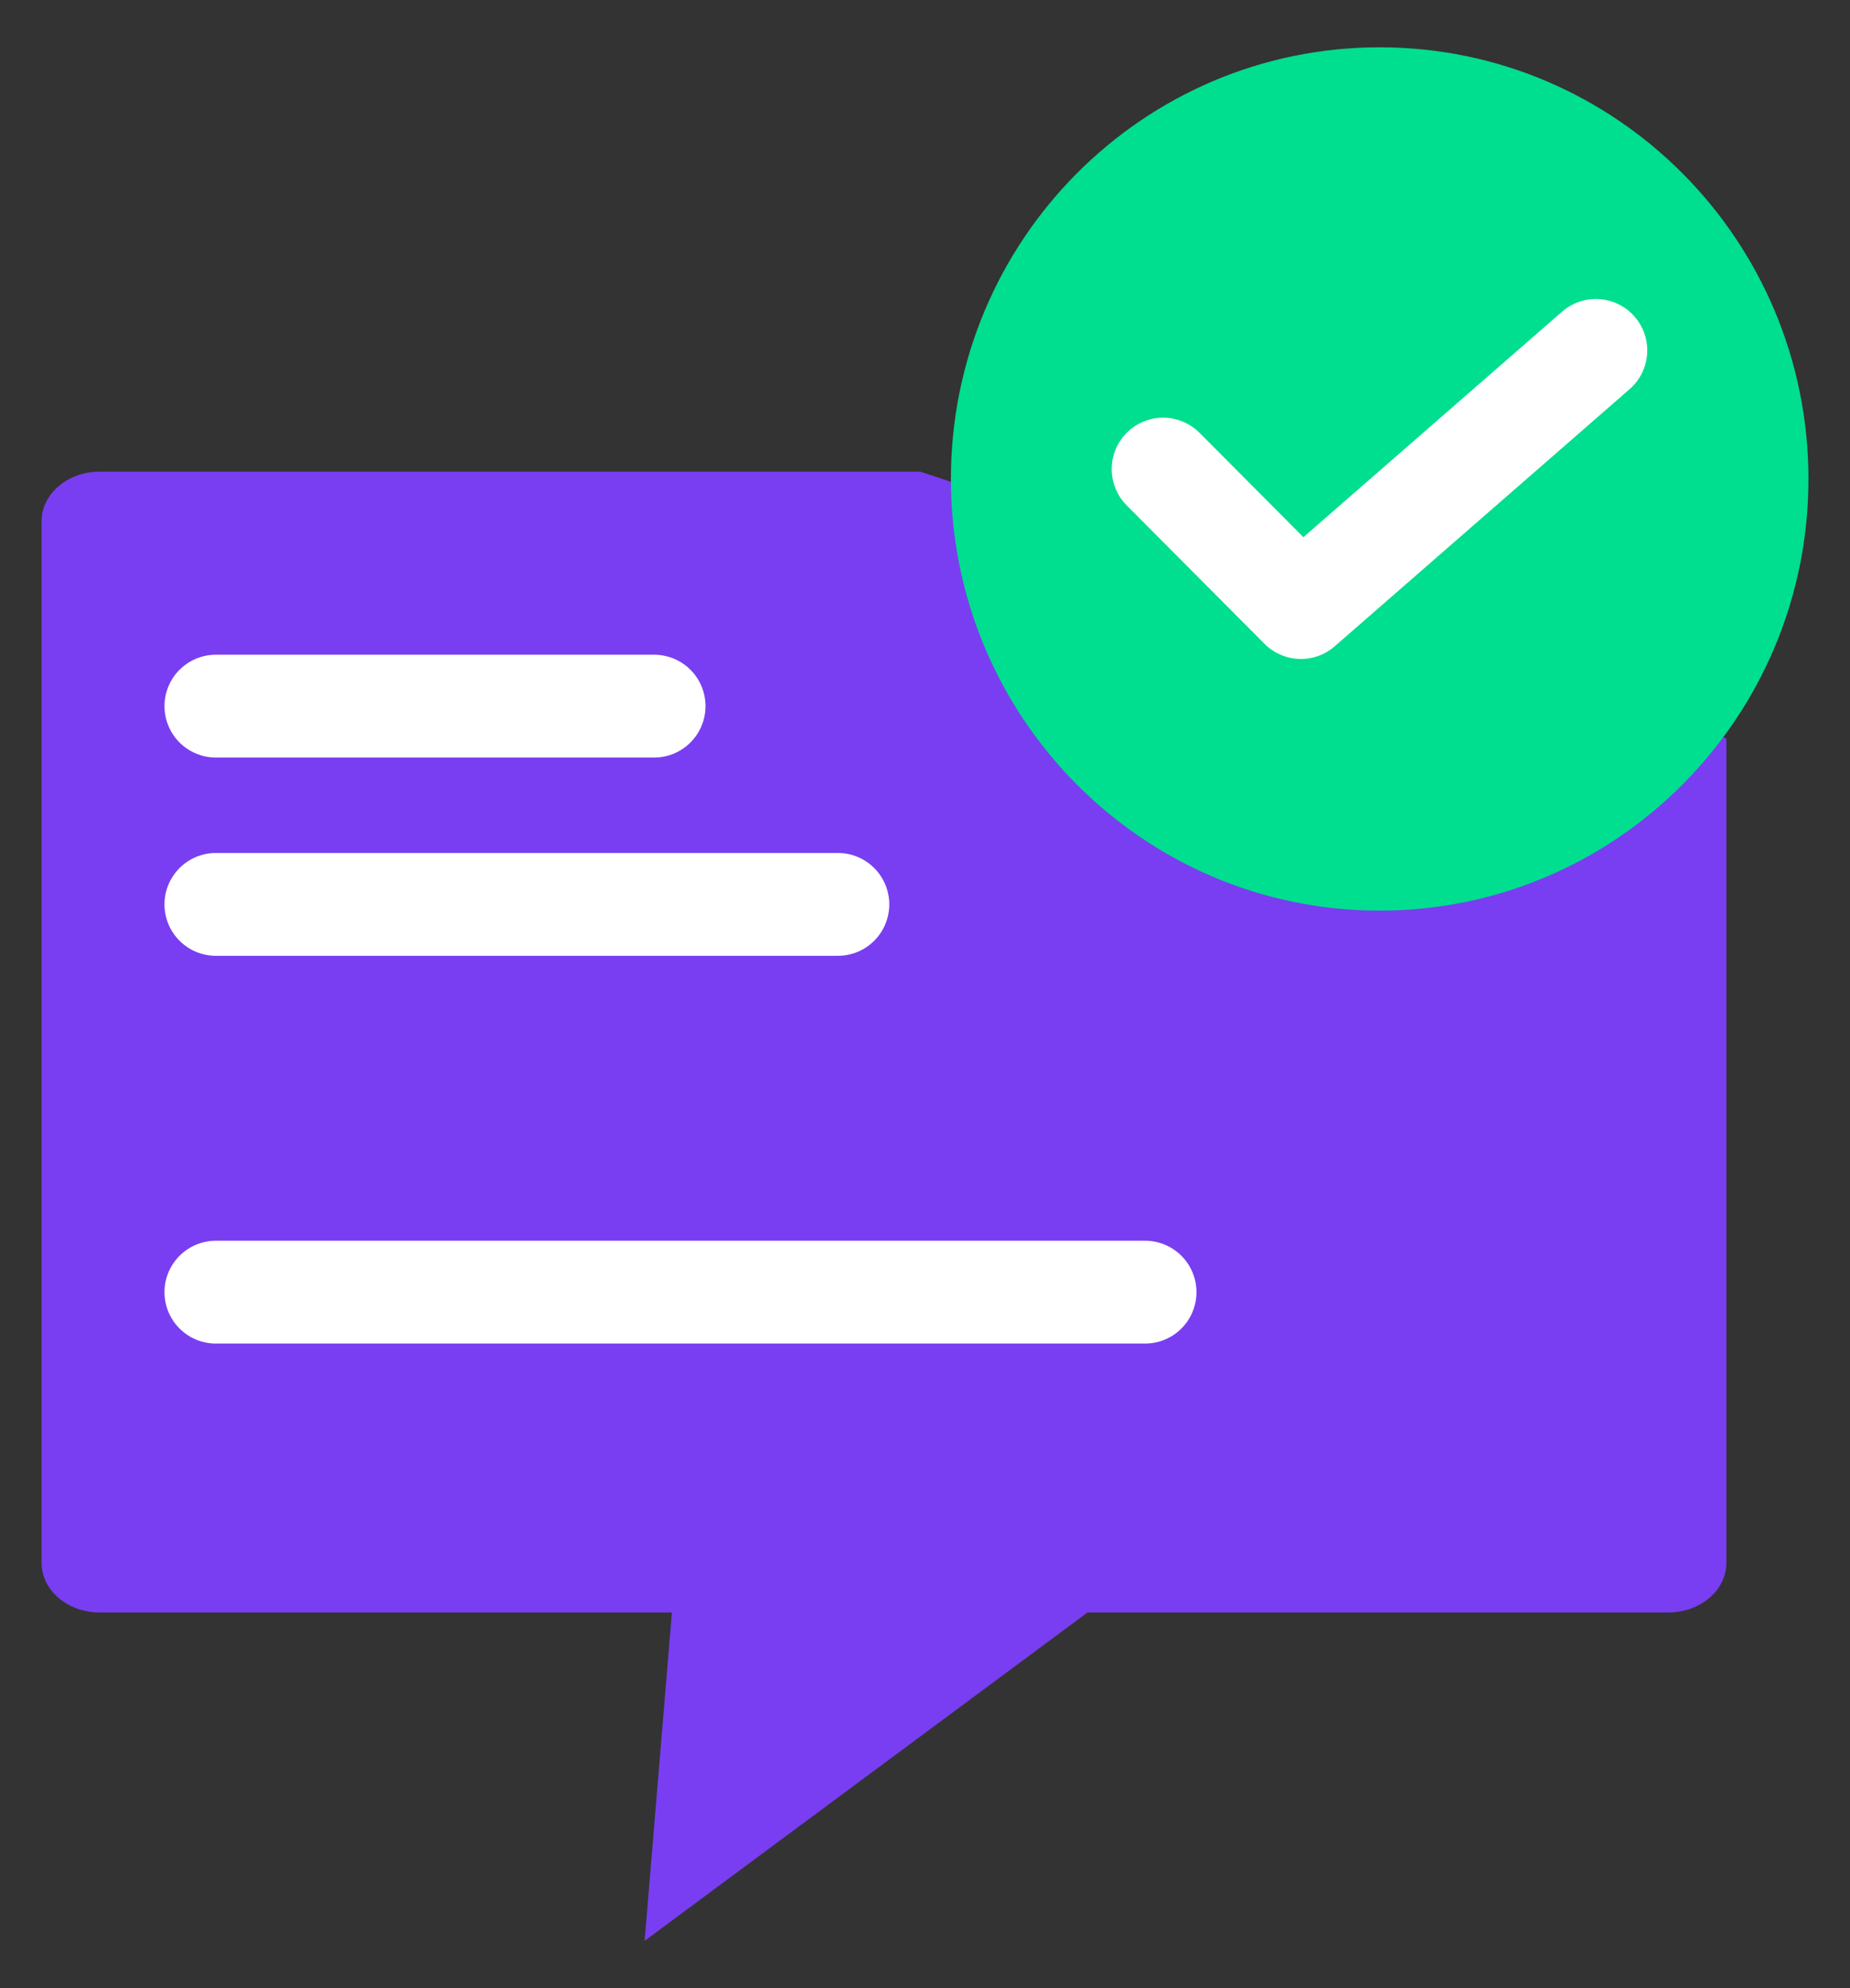
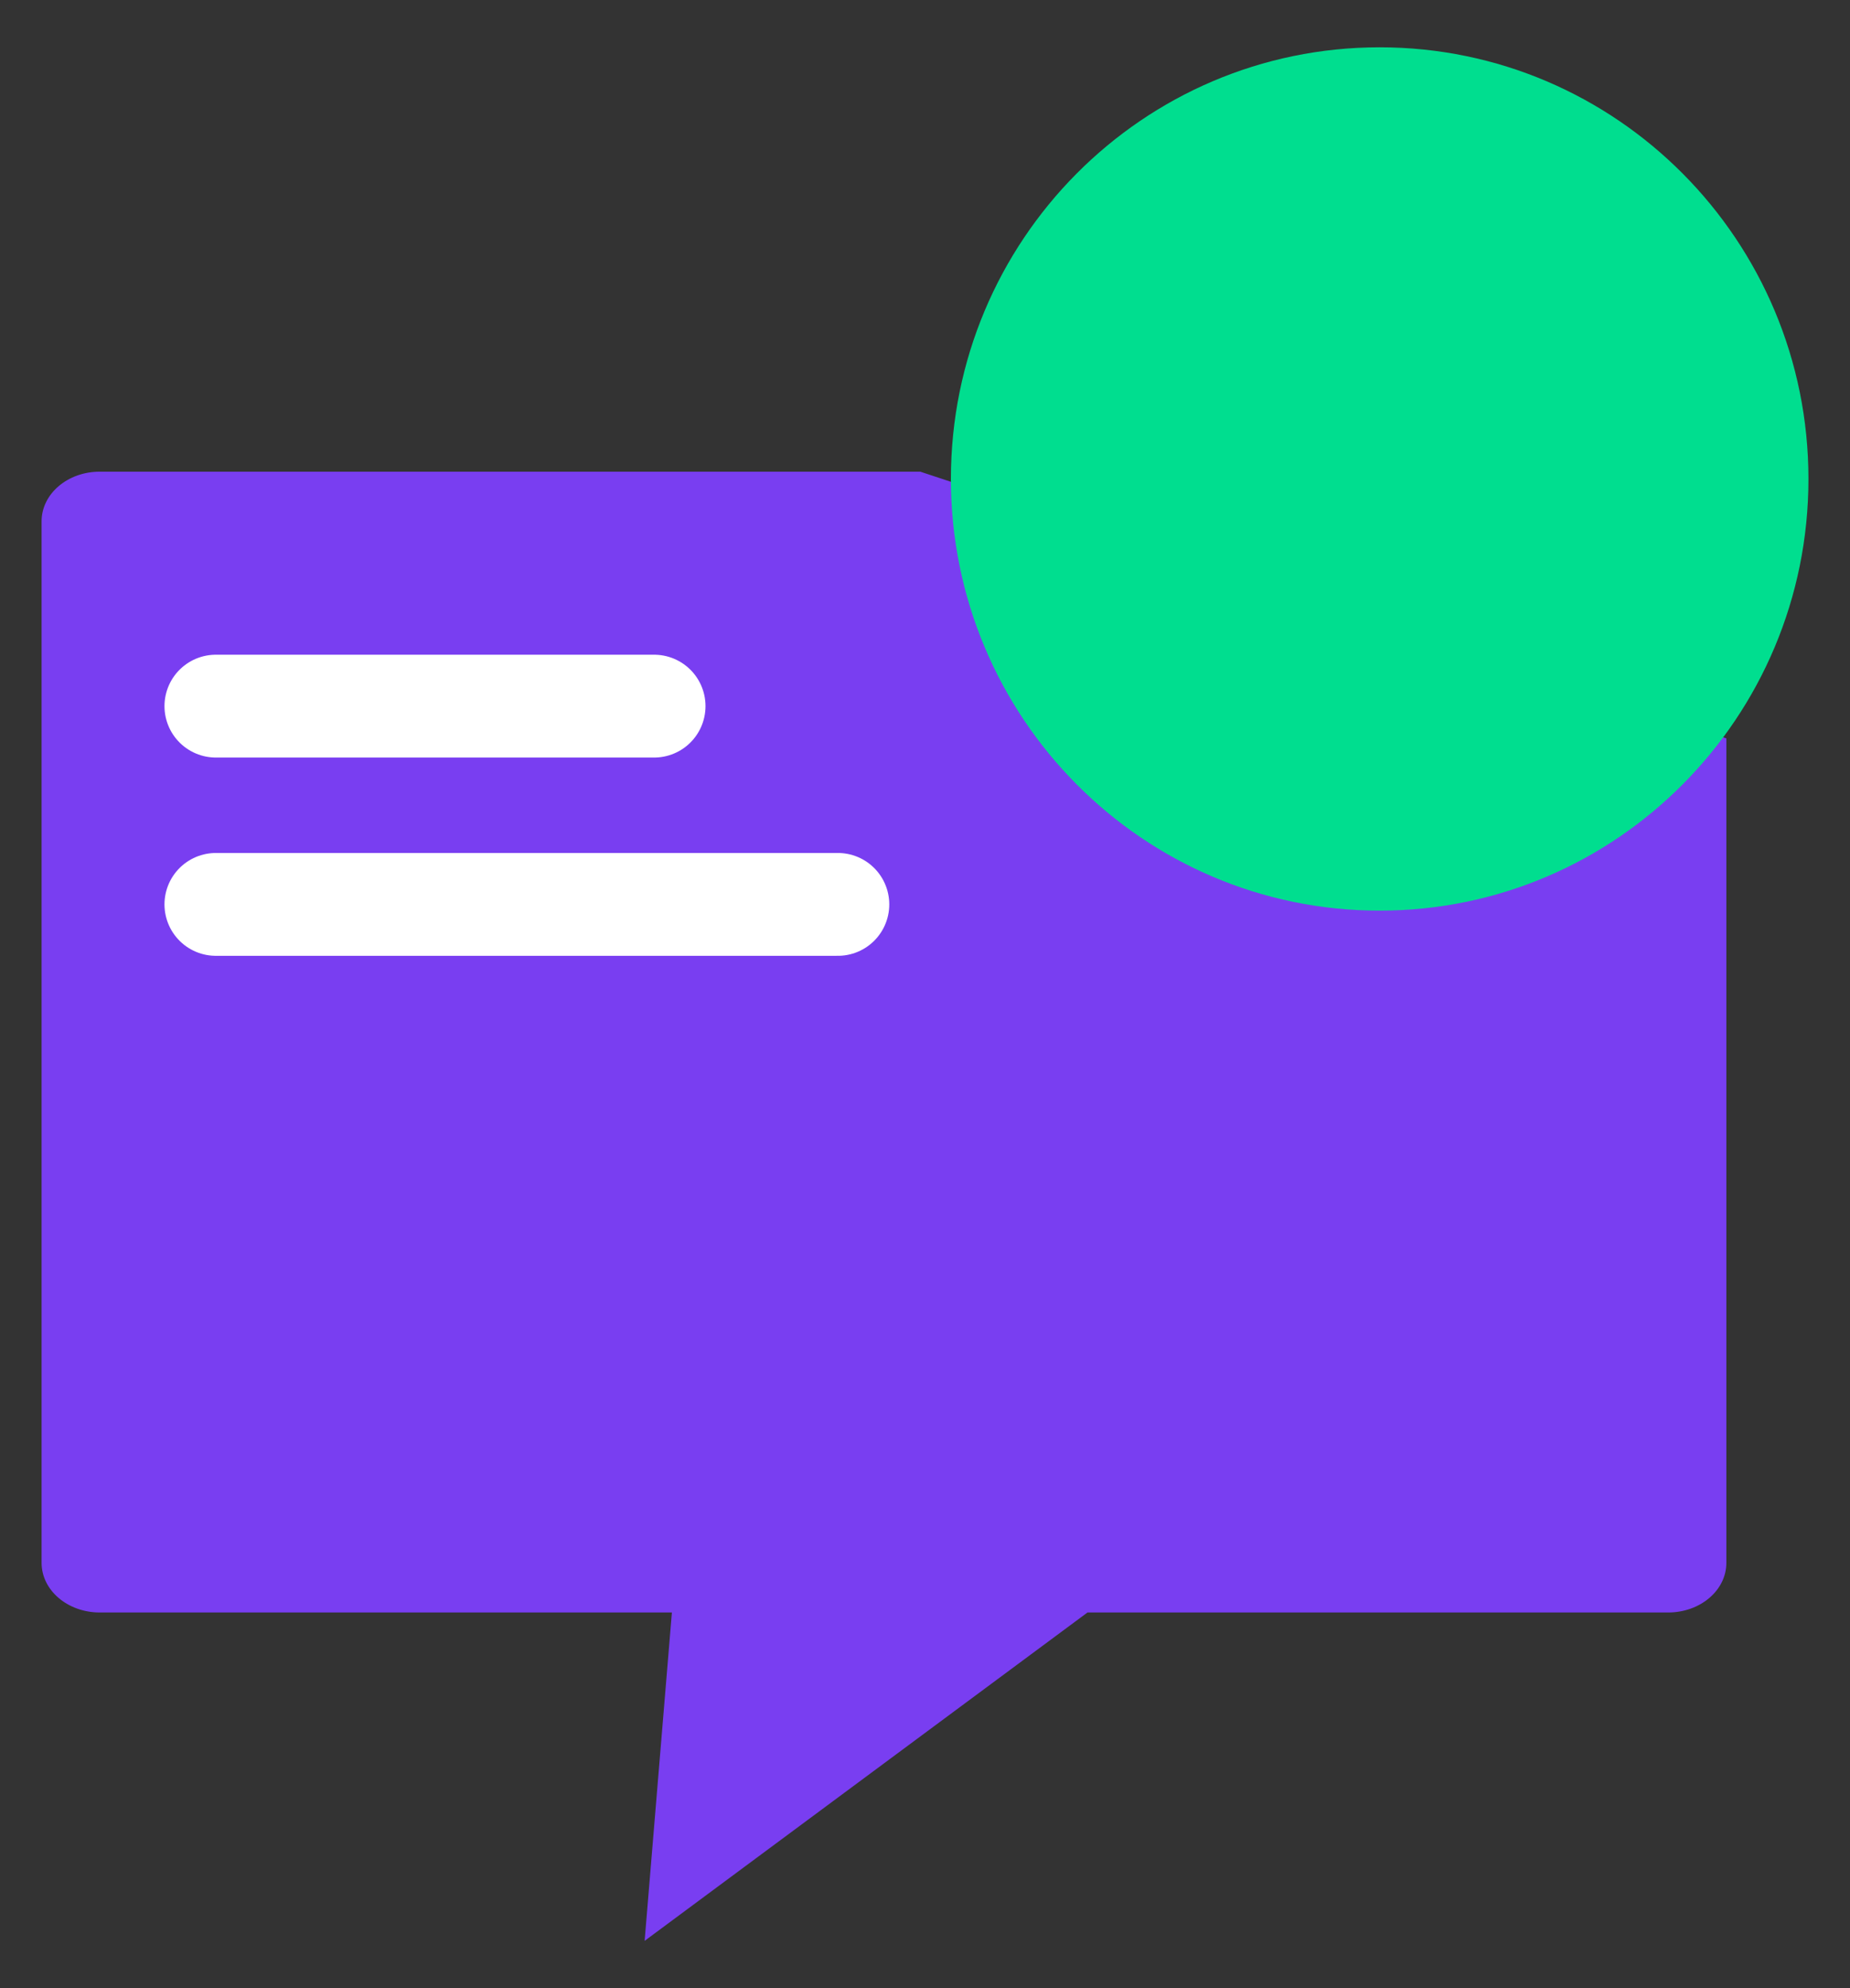
<svg xmlns="http://www.w3.org/2000/svg" width="54" height="58" viewBox="0 0 54 58" fill="none">
  <rect x="0" y="0" width="54" height="58" fill="#333333" stroke="none" />
  <path d="M26.862 13.76H2.912C1.974 13.76 1.214 14.407 1.214 15.208V45.593C1.214 46.394 1.974 47.041 2.912 47.041H19.612L18.816 56.621L31.743 47.041H48.692C49.631 47.041 50.391 46.394 50.391 45.593V21.541" fill="#793EF1" />
  <path d="M6.301 20.6H19.093" stroke="white" stroke-width="3" stroke-linecap="round" stroke-linejoin="round" />
  <path d="M6.301 26.384H24.457" stroke="white" stroke-width="3" stroke-linecap="round" stroke-linejoin="round" />
-   <path d="M6.301 37.696H33.424" stroke="white" stroke-width="3" stroke-linecap="round" stroke-linejoin="round" />
  <path d="M40.271 26.566C47.184 26.566 52.787 20.928 52.787 13.973C52.787 7.018 47.184 1.38 40.271 1.38C33.359 1.38 27.756 7.018 27.756 13.973C27.756 20.928 33.359 26.566 40.271 26.566Z" fill="#00DE8F" />
-   <path d="M33.95 13.685L37.973 17.724L46.582 10.222" stroke="white" stroke-width="3" stroke-linecap="round" stroke-linejoin="round" />
</svg>